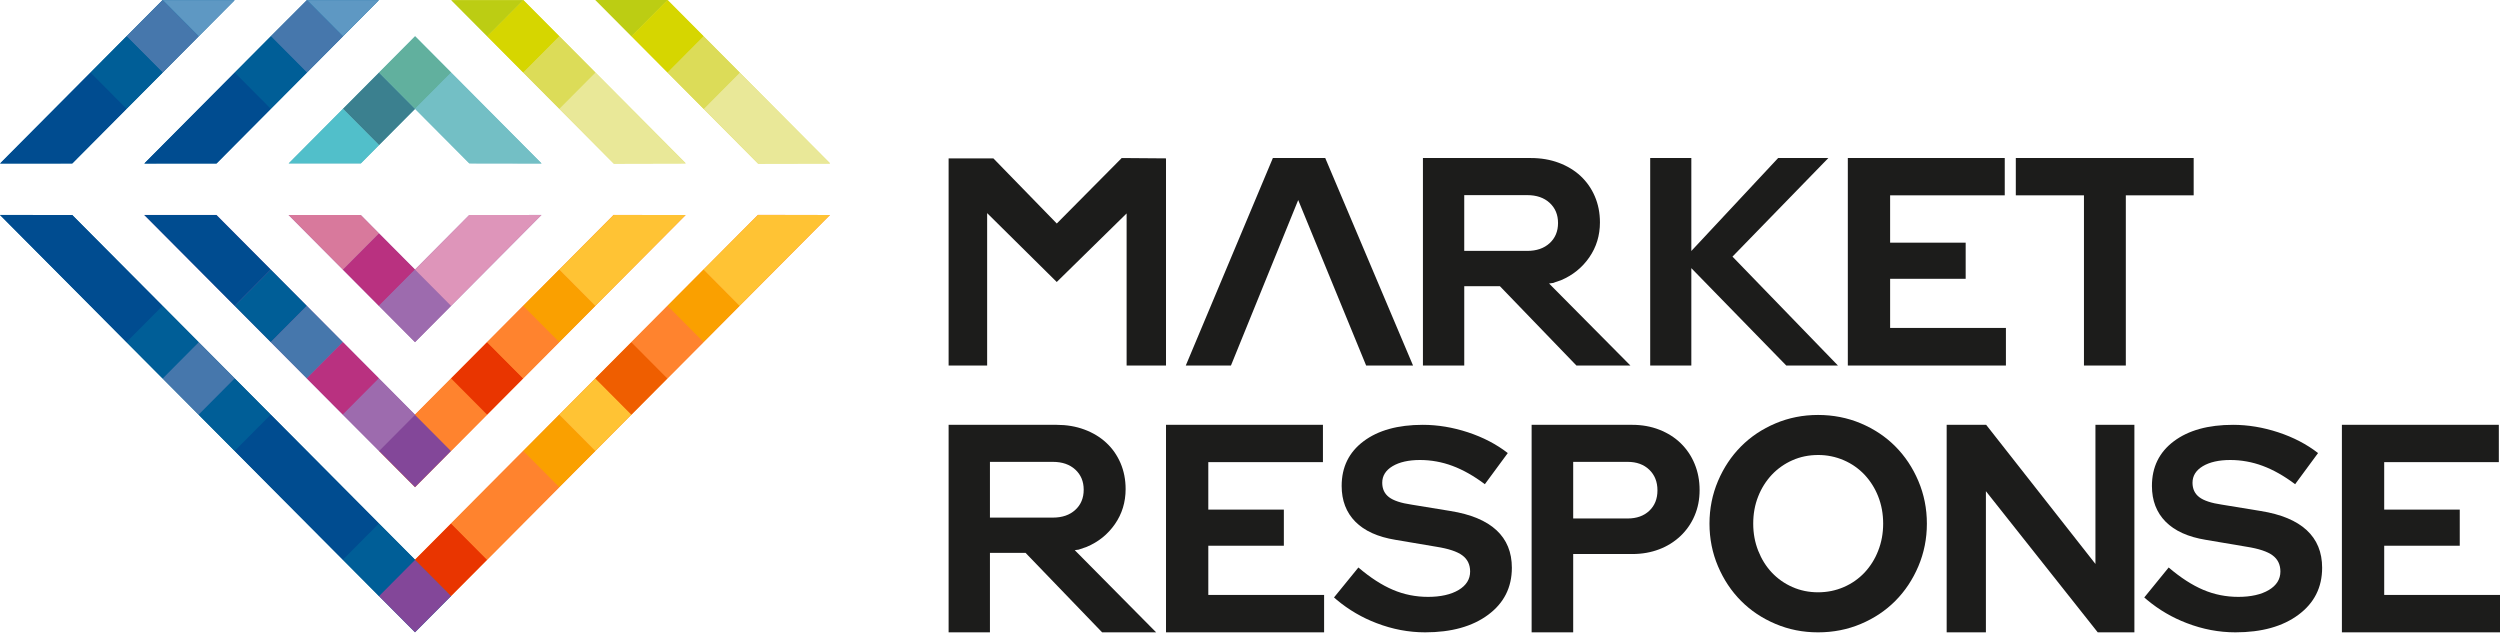
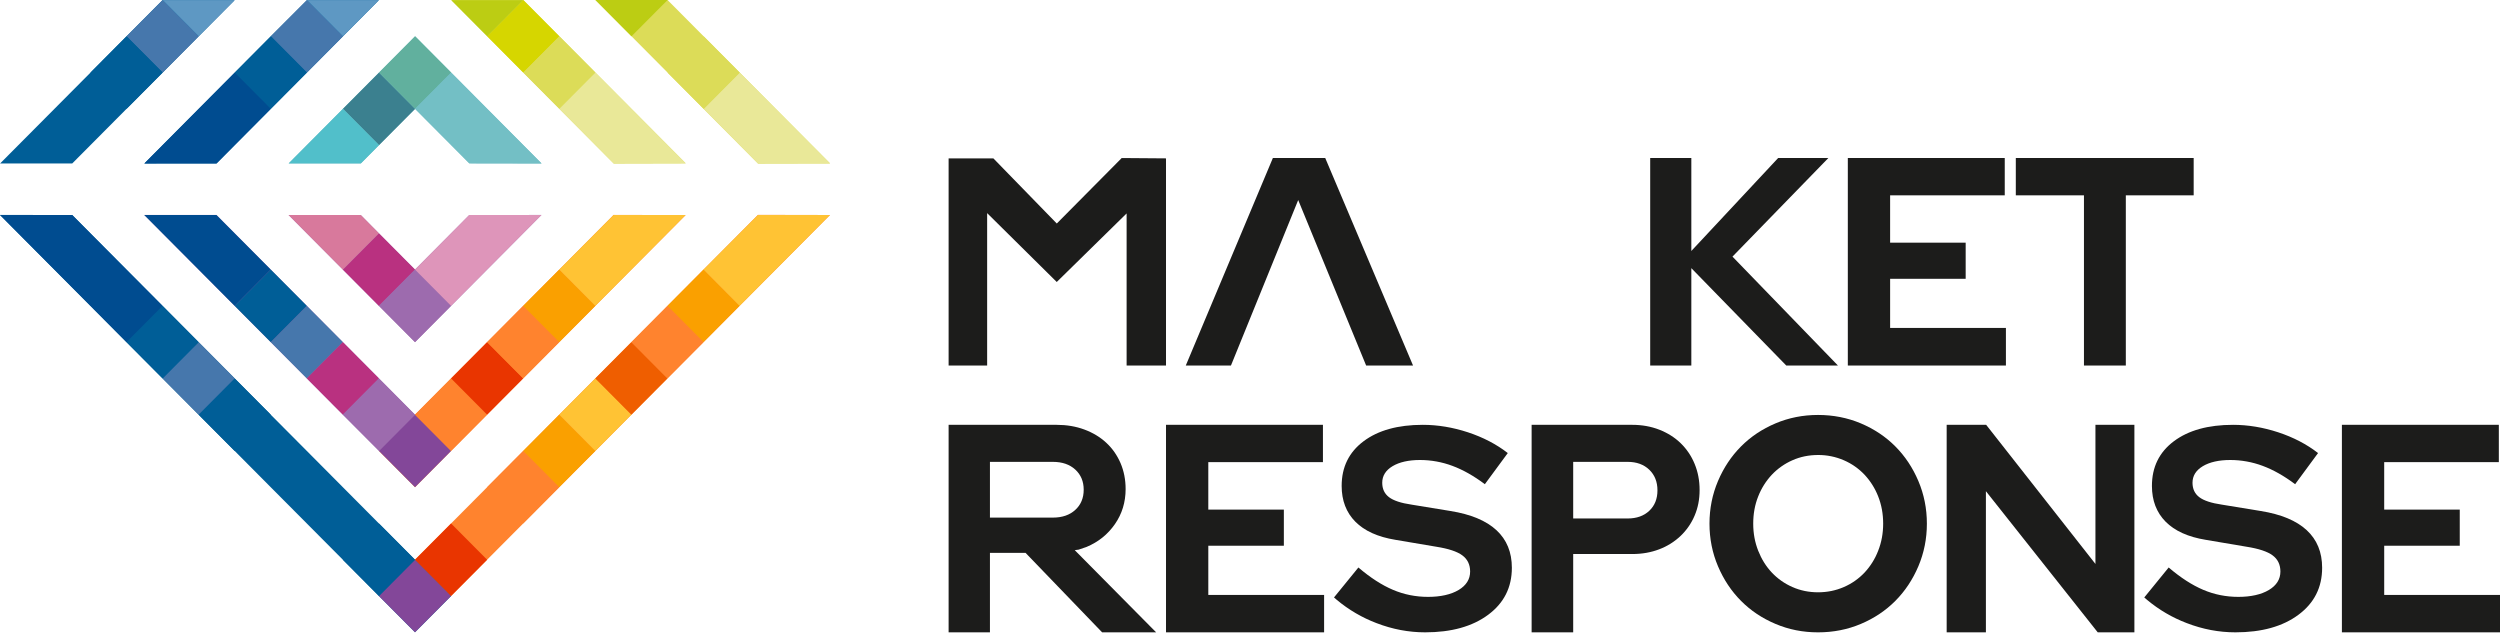
<svg xmlns="http://www.w3.org/2000/svg" width="321" height="82" viewBox="0 0 321 82">
  <defs>
    <clipPath id="kr4ispzapa">
      <path d="M1440 0v584H0V0h1440z" />
    </clipPath>
    <clipPath id="43f6aj651b">
      <path d="m44.2 0 9.245.019-6.971 7.01-4.627 4.65-4.63 4.659-.022-.01.016.016L32.58 21l-4.633 4.656-4.63 4.659-9.26 9.311-4.634 4.656-4.794 4.809L0 44.435l4.794-4.809 4.63-4.656 4.633-4.655 4.63-4.66 9.26-9.311 4.634-4.656.012.01-.006-.02 4.63-4.655 4.624-4.65L44.2 0z" />
    </clipPath>
    <clipPath id="p0qgogr19c">
      <path d="m30.137 0 9.244.022-6.965 7-4.63 4.657-4.63 4.659-4.633 4.655-9.26 9.312-4.63 4.66L0 30.304l4.633-4.656 9.26-9.311 4.63-4.66 4.633-4.655 4.63-4.656L30.136 0z" />
    </clipPath>
    <clipPath id="k18cgzrhed">
      <path d="m32.472 0-6.977 7.017-4.63 4.655-4.63 4.66-4.634-4.66-4.63-4.655L0 .007l9.266.002 2.335 2.352 4.633 4.656 4.63-4.656L23.198.016 32.472 0z" />
    </clipPath>
    <clipPath id="ni88oc9poe">
      <path d="m0 0 9.266.003 2.345 2.36 4.63 4.657 4.633 4.655 4.63 4.66 4.63 4.655 4.738 4.778-4.66 4.58-4.708-4.702-4.63-4.656-4.633-4.656-4.63-4.659L6.98 7.02 0 0z" />
    </clipPath>
    <clipPath id="ic17iulxnf">
      <path d="m0 0 9.266.006 2.342 2.355 4.63 4.656 4.633 4.655 4.63 4.66 9.26 9.311 4.633 4.656 4.63 4.659 4.63 4.656 3.914 3.935.719.72 4.63 4.66-4.63 4.655-4.633-4.655-.716-.724-3.914-3.935-4.63-4.656-4.633-4.656-4.63-4.66-4.63-4.655-4.63-4.656-4.633-4.656-4.63-4.659-4.63-4.655L0 0z" />
    </clipPath>
    <clipPath id="7zodq8z9sg">
      <path d="m9.263 0 4.63 4.656-.01.022.016-.016 4.624 4.653 4.63 4.656 6.972 7.01-9.242.019-2.36-2.373-4.63-4.656L9.27 9.32l.016-.016-.022.01-4.633-4.66L0 0h9.263z" />
    </clipPath>
    <clipPath id="1mxy3hogbh">
      <path d="m16.231 0 4.634 4.659 4.63 4.656 6.977 7.016-9.275-.015-2.332-2.345-4.634-4.656-4.63 4.656-2.335 2.351L0 16.325l6.971-7.01 4.63-4.656L16.231 0z" />
    </clipPath>
    <clipPath id="fv6rdh19ji">
      <path d="m9.245 0 4.633 4.656 4.63 4.659 4.63 4.656 6.962 7-9.242.022-2.35-2.366-4.63-4.656-4.633-4.656-4.63-4.66L0 .016h9.229L9.245 0z" />
    </clipPath>
    <clipPath id="thfugy2p6j">
      <path d="m20.87 0 .016.016h9.23L25.5 4.656l-4.63 4.659-4.633 4.656-4.63 4.656-2.342 2.354L0 20.987l6.978-7.016 4.63-4.656 4.63-4.66L20.87 0z" />
    </clipPath>
    <clipPath id="5kb5wk2g5k">
      <path d="m30.118.016-4.614 4.64-4.63 4.659-4.633 4.656-4.63 4.656-2.345 2.36L0 20.99l6.98-7.02 4.63-4.655 4.63-4.66 4.65-4.64h9.228z" />
    </clipPath>
    <clipPath id="azuk60vzjl">
      <path d="m6.586 0-.018 6.568L0 6.586.018.018 6.586 0z" />
    </clipPath>
    <clipPath id="851wfchj6m">
      <path d="m6.586 0-.018 6.568L0 6.586.018.018 6.586 0z" />
    </clipPath>
    <clipPath id="jl9zx6kntn">
      <path d="m6.586 0-.018 6.568L0 6.586.018.018 6.586 0z" />
    </clipPath>
    <clipPath id="jrkze0sdco">
      <path d="m6.586 0-.018 6.568L0 6.586.018.018 6.586 0z" />
    </clipPath>
    <clipPath id="u11cqx0vwp">
      <path d="m6.586 0-.018 6.568L0 6.586.018.018 6.586 0z" />
    </clipPath>
    <clipPath id="6ww5w97f0q">
      <path d="m6.586 0-.018 6.568L0 6.586.018.018 6.586 0z" />
    </clipPath>
    <clipPath id="7y7oc61rxr">
      <path d="m6.586 0-.018 6.568L0 6.586.018.018 6.586 0z" />
    </clipPath>
    <clipPath id="j8aquq2uts">
      <path d="m6.586 0-.018 6.568L0 6.586.018.018 6.586 0z" />
    </clipPath>
    <clipPath id="6pwhbiq4wt">
      <path d="m6.586 0-.018 6.568L0 6.586.018.018 6.586 0z" />
    </clipPath>
    <clipPath id="5gxk53m5bu">
      <path d="m6.586 0-.018 6.568L0 6.586.018.018 6.586 0z" />
    </clipPath>
    <clipPath id="j0bby0nduv">
      <path d="m6.586 0-.018 6.568L0 6.586.018.018 6.586 0z" />
    </clipPath>
    <clipPath id="laip336t6w">
      <path d="m6.586 0-.018 6.568L0 6.586.018.018 6.586 0z" />
    </clipPath>
    <clipPath id="bm35kza02x">
      <path d="m6.586 0-.018 6.568L0 6.586.018.018 6.586 0z" />
    </clipPath>
    <clipPath id="t0y1foksyy">
      <path d="m6.586 0-.018 6.568L0 6.586.018.018 6.586 0z" />
    </clipPath>
    <clipPath id="fqqf0105fz">
      <path d="m6.586 0-.018 6.568L0 6.586.018.018 6.586 0z" />
    </clipPath>
    <clipPath id="rucunh4fiA">
      <path d="m6.586 0-.018 6.568L0 6.586.018.018 6.586 0z" />
    </clipPath>
    <clipPath id="j7n60sir6B">
      <path d="m6.586 0-.018 6.568L0 6.586.018.018 6.586 0z" />
    </clipPath>
    <clipPath id="3nx8wkh4cC">
      <path d="m6.586 0-.018 6.568L0 6.586.018.018 6.586 0z" />
    </clipPath>
    <clipPath id="1a5gze88hD">
      <path d="m6.586 0-.018 6.568L0 6.586.018.018 6.586 0z" />
    </clipPath>
    <clipPath id="n7pq4og8zE">
      <path d="m6.586 0-.018 6.568L0 6.586.018.018 6.586 0z" />
    </clipPath>
    <clipPath id="vp3k1byh4F">
      <path d="m6.586 0-.018 6.568L0 6.586.018.018 6.586 0z" />
    </clipPath>
    <clipPath id="0ypa6dx8aG">
      <path d="m6.586 0-.018 6.568L0 6.586.018.018 6.586 0z" />
    </clipPath>
    <clipPath id="vsb5oain5H">
      <path d="m6.586 0-.018 6.568L0 6.586.018.018 6.586 0z" />
    </clipPath>
    <clipPath id="mflnsgpt2I">
-       <path d="m16.234 0-6.97 7.013-4.634 4.66L0 7.012l4.63-4.655L6.99 0h9.244z" />
+       <path d="m16.234 0-6.97 7.013-4.634 4.66L0 7.012L6.99 0h9.244z" />
    </clipPath>
    <clipPath id="pep371gzkJ">
      <path d="M16.225 0 9.26 7.013 4.63 11.67 0 7.013l4.63-4.655L6.98 0h9.245z" />
    </clipPath>
    <clipPath id="z40vfaaopK">
      <path d="m9.266 0 2.335 2.358-4.63 4.655L0 0h9.266z" />
    </clipPath>
    <clipPath id="lqelfkostL">
      <path d="m9.266 0 2.345 2.358 4.63 4.655-4.63 4.656-4.63-4.656L0 0h9.266z" />
    </clipPath>
    <clipPath id="n63bklyotM">
      <path d="m9.266 0 2.342 2.358 4.63 4.655 4.633 4.656-4.633 4.66-4.63-4.66-4.63-4.656L0 0h9.266z" />
    </clipPath>
    <clipPath id="afdgl307wN">
      <path d="M16.238 0 9.26 7.013 4.63 11.67 0 7.013l4.63-4.655L6.962 0h9.276z" />
    </clipPath>
    <clipPath id="7e5eeqyo2O">
      <path d="m6.586 0-.018 6.568L0 6.586.018.018 6.586 0z" />
    </clipPath>
    <clipPath id="awkra3ebjP">
      <path d="m4.63 0 4.633 4.656 4.63 4.659 4.63 4.656-4.63 4.656-4.63-4.656L4.63 9.315 0 4.655 4.63 0z" />
    </clipPath>
    <clipPath id="zllv2cbjtQ">
      <path d="M9.263 0 4.63 4.656 0 0h9.263z" />
    </clipPath>
    <clipPath id="53wgj3o9tR">
-       <path d="m6.586 0-.018 6.568L0 6.586.018.018 6.586 0z" />
-     </clipPath>
+       </clipPath>
    <clipPath id="ceh9j6m9uS">
      <path d="m4.63 0 4.63 4.656 6.971 7.01-9.241.019-2.36-2.373L0 4.656 4.63 0z" />
    </clipPath>
    <clipPath id="q0u0y8rdvT">
      <path d="m6.586 0-.018 6.568L0 6.586.018.018 6.586 0z" />
    </clipPath>
    <clipPath id="a4x1qr5o6U">
      <path d="m6.586 0-.018 6.568L0 6.586.018.018 6.586 0z" />
    </clipPath>
    <clipPath id="azwouxtanV">
      <path d="m6.586 0-.018 6.568L0 6.586.018.018 6.586 0z" />
    </clipPath>
    <clipPath id="jzv1js4cjW">
      <path d="m4.63 0 4.63 4.656 6.962 7-9.241.023L4.63 9.312 0 4.656 4.63 0z" />
    </clipPath>
    <clipPath id="bd7yhe6peX">
      <path d="m6.586 0-.018 6.568L0 6.586.018.018 6.586 0z" />
    </clipPath>
    <clipPath id="35r9n0eq2Y">
      <path d="m6.586 0-.018 6.568L0 6.586.018.018 6.586 0z" />
    </clipPath>
    <clipPath id="j4kwognnyZ">
      <path d="m6.586 0-.018 6.568L0 6.586.018.018 6.586 0z" />
    </clipPath>
    <clipPath id="42jbwdeidaa">
      <path d="m6.971 0 4.63 4.656-2.335 2.351L0 7.01 6.971 0z" />
    </clipPath>
    <clipPath id="ae2jynvfiab">
      <path d="m6.586 0-.018 6.568L0 6.586.018.018 6.586 0z" />
    </clipPath>
    <clipPath id="x75jxodwrac">
      <path d="m11.61 0 4.63 4.656-4.63 4.656-2.344 2.36L0 11.675l6.98-7.02L11.61 0z" />
    </clipPath>
    <clipPath id="o45lthq9tad">
      <path d="m6.586 0-.018 6.568L0 6.586.018.018 6.586 0z" />
    </clipPath>
    <clipPath id="omm7rw8zpae">
      <path d="m11.608 0 4.63 4.656-4.63 4.656-2.342 2.354L0 11.672l6.978-7.016L11.608 0z" />
    </clipPath>
    <clipPath id="ivavgg9ugaf">
      <path d="m6.586 0-.018 6.568L0 6.586.018.018 6.586 0z" />
    </clipPath>
    <clipPath id="iisx7vn3gag">
      <path d="m4.633 0 4.63 4.656 6.978 7.016-9.276-.015-2.332-2.345L0 4.656 4.633 0z" />
    </clipPath>
    <clipPath id="lay16i0pbah">
      <path d="M9.229 0 4.615 4.64 0 0h9.229z" />
    </clipPath>
    <clipPath id="fgjsmaq3hai">
      <path d="M9.229 0 4.615 4.64 0 0h9.229z" />
    </clipPath>
    <clipPath id="gryg4qrxzaj">
      <path d="M9.229 0 4.615 4.64 0 0h9.229z" />
    </clipPath>
    <clipPath id="0vcgubewdak">
-       <path d="M13.395 4.763h-8.09v7.161h8.09c1.194 0 2.153-.33 2.873-.99.72-.66 1.08-1.522 1.08-2.59 0-1.068-.36-1.93-1.08-2.59-.72-.66-1.676-.99-2.873-.99zm13.243 21.878h-6.93L9.882 16.454H5.306v10.187H0V0h13.872c1.294 0 2.482.205 3.568.61 1.084.405 2.018.972 2.8 1.694a7.678 7.678 0 0 1 1.828 2.609c.44 1.018.66 2.136.66 3.353 0 1.678-.458 3.176-1.374 4.496-.916 1.32-2.13 2.297-3.642 2.933l-1.023.348-.494.066L26.638 26.64z" />
-     </clipPath>
+       </clipPath>
    <clipPath id="dmxtmtl2xal">
      <path d="M13.871 0c1.294 0 2.483.203 3.569.608 1.085.405 2.021.969 2.8 1.692.78.72 1.39 1.59 1.83 2.606.437 1.016.657 2.131.657 3.35 0 1.674-.459 3.173-1.373 4.491-.914 1.318-2.128 2.297-3.642 2.93l-1.021.349-.496.065 10.446 10.55-6.932.003-9.826-10.2H5.306v10.2H0V0zm-.477 4.756H5.306v7.156h8.088c1.193 0 2.153-.33 2.871-.991.72-.658 1.08-1.521 1.08-2.587 0-1.066-.36-1.926-1.08-2.587-.718-.66-1.675-.991-2.871-.991z" />
    </clipPath>
    <clipPath id="1j928wrktam">
      <path d="m22.226 0 5.687.044v26.6h-5.058V7.114l-8.971 8.803-8.937-8.844v19.571H0V.044h5.746l8.144 8.364L22.226 0z" />
    </clipPath>
    <clipPath id="r8mhjh464an">
      <path d="m17.908 0 11.274 26.644H23.16L14.436 5.395 5.8 26.645H0L11.183 0h6.725z" />
    </clipPath>
    <clipPath id="fe6cs9v3vao">
      <path d="M5.282 0v11.935L16.426 0h6.448l-12.31 12.658 13.543 13.986h-6.634L5.282 14.14v12.505H0V0h5.282z" />
    </clipPath>
    <clipPath id="vuw6pilx4ap">
      <path d="M20.15 0v4.788H5.431v6.08h9.701v4.637h-9.7v6.31H20.3v4.83H0V0h20.15z" />
    </clipPath>
    <clipPath id="jug8qhm95aq">
      <path d="M22.838 0v4.788h-8.712v21.856H8.75V4.788H0V0h22.838z" />
    </clipPath>
    <clipPath id="w5e2hzpb5ar">
      <path d="M20.15 0v4.794H5.431v6.088h9.701v4.64h-9.7v6.319H20.3v4.8H0V0h20.15z" />
    </clipPath>
    <clipPath id="4xf7svkvqas">
      <path d="M11.403 0c1.912 0 3.843.321 5.796.96 1.95.644 3.657 1.532 5.115 2.665L19.37 7.623c-1.41-1.06-2.792-1.842-4.152-2.349a11.91 11.91 0 0 0-4.19-.758c-1.436 0-2.632.267-3.512.795-.88.53-1.322 1.24-1.322 2.128 0 .79.29 1.406.868 1.849.577.442 1.549.763 2.906.96l4.982.816c2.615.421 4.588 1.24 5.906 2.461 1.322 1.222 1.982 2.831 1.982 4.829 0 2.516-1.013 4.529-3.039 6.032-2.025 1.507-4.726 2.258-8.096 2.258-2.114 0-4.197-.394-6.248-1.185A17.793 17.793 0 0 1 .37 22.483l-.369-.318 3.132-3.847c1.534 1.306 3.013 2.264 4.437 2.867 1.423.606 2.924.906 4.512.906 1.587 0 2.943-.297 3.925-.888.981-.59 1.473-1.382 1.473-2.367 0-.888-.334-1.58-1-2.073-.666-.495-1.78-.864-3.341-1.11l-5.248-.888c-2.265-.37-3.982-1.146-5.152-2.331S.984 9.721.984 7.844c0-2.418.938-4.328 2.812-5.734C5.67.703 8.206 0 11.403 0z" />
    </clipPath>
    <clipPath id="28lnko4jlat">
      <path d="M12.921 0c1.252 0 2.412.209 3.48.627 1.067.417 1.98.997 2.74 1.733a7.811 7.811 0 0 1 1.785 2.646c.428 1.029.643 2.15.643 3.366 0 1.216-.215 2.291-.643 3.292a7.804 7.804 0 0 1-1.803 2.606 8.201 8.201 0 0 1-2.74 1.711c-1.056.405-2.21.608-3.462.608H5.338V26.64H0V0h12.921zm-.59 4.757H5.338v7.268h6.993c1.153 0 2.08-.33 2.778-.988.698-.66 1.049-1.533 1.049-2.624 0-1.091-.351-1.973-1.05-2.647-.698-.673-1.627-1.01-2.777-1.01z" />
    </clipPath>
    <clipPath id="lkilebuwdau">
      <path d="M13.938 0c1.933 0 3.79.36 5.5 1.083 1.706.722 3.183 1.706 4.426 2.957 1.244 1.25 2.23 2.732 2.957 4.445.727 1.713 1.092 3.537 1.092 5.472 0 1.93-.365 3.755-1.092 5.47-.728 1.714-1.713 3.195-2.957 4.446-1.243 1.25-2.717 2.235-4.426 2.957-1.707.722-3.542 1.083-5.5 1.083-1.959 0-3.756-.36-5.463-1.083-1.71-.722-3.183-1.706-4.426-2.957-1.244-1.25-2.23-2.732-2.957-4.445C.365 17.715 0 15.89 0 13.957c0-1.935.365-3.756 1.092-5.472C1.82 6.772 2.805 5.291 4.05 4.04c1.243-1.25 2.717-2.235 4.426-2.957C10.182.36 12.005 0 13.938 0zm.003 5.142c-1.18 0-2.28.225-3.297.677a8.154 8.154 0 0 0-2.638 1.856 8.692 8.692 0 0 0-1.75 2.783c-.428 1.07-.64 2.235-.64 3.499 0 1.263.215 2.396.64 3.48.428 1.082 1.01 2.016 1.75 2.801a8.073 8.073 0 0 0 2.638 1.856c1.017.452 2.116.677 3.297.677 1.18 0 2.285-.225 3.315-.677a8.008 8.008 0 0 0 2.654-1.856 8.644 8.644 0 0 0 1.75-2.802c.429-1.083.64-2.242.64-3.48 0-1.263-.215-2.428-.64-3.498a8.746 8.746 0 0 0-1.75-2.783 8.04 8.04 0 0 0-2.654-1.856 8.194 8.194 0 0 0-3.315-.677z" />
    </clipPath>
    <clipPath id="f261p7r6sav">
      <path d="m5.075 0 14.03 17.864V0h5.002v26.644H19.4L5.041 8.52v18.125H.003V0h5.072z" />
    </clipPath>
    <clipPath id="cp3avigftaw">
      <path d="M20.15 0v4.794H5.431v6.088h9.701v4.64h-9.7v6.319H20.3v4.8H0V0h20.15z" />
    </clipPath>
  </defs>
  <g clip-path="url(#kr4ispzapa)" transform="translate(-165 -58)">
    <g clip-path="url(#43f6aj651b)" transform="translate(218.123 85.586)">
      <path fill="#FF832E" d="M0 0h53.445v49.09H0V0z" />
    </g>
    <g clip-path="url(#p0qgogr19c)" transform="translate(213.654 85.593)">
      <path fill="#FF832E" d="M0 0h39.381v34.964H0V0z" />
    </g>
    <g clip-path="url(#k18cgzrhed)" transform="translate(202.052 85.599)">
      <path fill="#9D6BAE" d="M0 0h32.472v16.331H0V0z" />
    </g>
    <g clip-path="url(#ni88oc9poe)" transform="translate(183.52 85.596)">
      <path fill="#9D6BAE" d="M0 0h34.872v30.349H0V0z" />
    </g>
    <g clip-path="url(#ic17iulxnf)" transform="translate(165 85.599)">
      <path fill="#005E97" d="M0 0h57.917v53.584H0V0z" />
    </g>
    <g clip-path="url(#7zodq8z9sg)" transform="translate(241.453 58.004)">
      <path fill="#DCDC58" d="M0 0h30.125v21H0V0z" />
    </g>
    <g clip-path="url(#1mxy3hogbh)" transform="translate(202.065 62.66)">
      <path fill="#73BFC5" d="M0 0h32.472v16.331H0V0z" />
    </g>
    <g clip-path="url(#fv6rdh19ji)" transform="translate(222.945 58.004)">
      <path fill="#DCDC58" d="M0 0h30.1v20.993H0V0z" />
    </g>
    <g clip-path="url(#thfugy2p6j)" transform="translate(165.012 58.004)">
      <path fill="#005E97" d="M0 0h30.115v20.987H0V0z" />
    </g>
    <g clip-path="url(#5kb5wk2g5k)" transform="translate(183.532 58.004)">
      <path fill="#005E97" d="M0 0h30.118v20.99H0V0z" />
    </g>
    <g clip-path="url(#azuk60vzjl)" transform="rotate(-45 269.202 -190.61)">
      <path fill="#834799" d="M0 0h6.586v6.586H0V0z" />
    </g>
    <g clip-path="url(#851wfchj6m)" transform="rotate(-45 265.899 -198.527)">
      <path fill="#E93500" d="M0 0h6.586v6.586H0V0z" />
    </g>
    <g clip-path="url(#jl9zx6kntn)" transform="rotate(-45 262.59 -206.447)">
-       <path fill="#FF832E" d="M0 0h6.586v6.586H0V0z" />
-     </g>
+       </g>
    <g clip-path="url(#jrkze0sdco)" transform="rotate(-45 259.285 -214.366)">
      <path fill="#FF832E" d="M0 0h6.586v6.586H0V0z" />
    </g>
    <g clip-path="url(#u11cqx0vwp)" transform="rotate(-45 255.979 -222.284)">
      <path fill="#FAA000" d="M0 0h6.586v6.586H0V0z" />
    </g>
    <g clip-path="url(#6ww5w97f0q)" transform="rotate(-45 252.674 -230.202)">
      <path fill="#FFC334" d="M0 0h6.586v6.586H0V0z" />
    </g>
    <g clip-path="url(#7y7oc61rxr)" transform="rotate(-45 249.367 -238.12)">
      <path fill="#EF5E00" d="M0 0h6.586v6.586H0V0z" />
    </g>
    <g clip-path="url(#j8aquq2uts)" transform="rotate(-45 246.062 -246.039)">
      <path fill="#FF832E" d="M0 0h6.586v6.586H0V0z" />
    </g>
    <g clip-path="url(#6pwhbiq4wt)" transform="rotate(-45 242.75 -253.97)">
      <path fill="#FAA000" d="M0 0h6.586v6.586H0V0z" />
    </g>
    <g clip-path="url(#5gxk53m5bu)" transform="rotate(-45 246.72 -199.925)">
      <path fill="#834799" d="M0 0h6.586v6.586H0V0z" />
    </g>
    <g clip-path="url(#j0bby0nduv)" transform="rotate(-45 243.41 -207.841)">
      <path fill="#FF832E" d="M0 0h6.586v6.586H0V0z" />
    </g>
    <g clip-path="url(#laip336t6w)" transform="rotate(-45 240.106 -215.757)">
      <path fill="#E93500" d="M0 0h6.586v6.586H0V0z" />
    </g>
    <g clip-path="url(#bm35kza02x)" transform="rotate(-45 236.801 -223.678)">
      <path fill="#FF832E" d="M0 0h6.586v6.586H0V0z" />
    </g>
    <g clip-path="url(#t0y1foksyy)" transform="rotate(-45 233.493 -231.596)">
      <path fill="#FAA000" d="M0 0h6.586v6.586H0V0z" />
    </g>
    <g clip-path="url(#fqqf0105fz)" transform="rotate(-45 261.265 -187.347)">
      <path fill="#005E97" d="M0 0h6.586v6.586H0V0z" />
    </g>
    <g clip-path="url(#rucunh4fiA)" transform="rotate(-45 222.91 -190.141)">
      <path fill="#4677AC" d="M0 0h6.586v6.586H0V0z" />
    </g>
    <g clip-path="url(#j7n60sir6B)" transform="rotate(-45 216.296 -205.973)">
      <path fill="#B93180" d="M0 0h6.586v6.586H0V0z" />
    </g>
    <g clip-path="url(#3nx8wkh4cC)" transform="rotate(-45 229.52 -174.3)">
      <path fill="#005E97" d="M0 0h6.586v6.586H0V0z" />
    </g>
    <g clip-path="url(#1a5gze88hD)" transform="rotate(-45 214.966 -186.879)">
      <path fill="#005E97" d="M0 0h6.586v6.586H0V0z" />
    </g>
    <g clip-path="url(#n7pq4og8zE)" transform="rotate(-45 221.581 -171.043)">
      <path fill="#4677AC" d="M0 0h6.586v6.586H0V0z" />
    </g>
    <g clip-path="url(#vp3k1byh4F)" transform="rotate(-45 213.646 -167.78)">
      <path fill="#005E97" d="M0 0h6.586v6.586H0V0z" />
    </g>
    <g clip-path="url(#0ypa6dx8aG)" transform="rotate(-45 230.844 -193.4)">
      <path fill="#B93180" d="M0 0h6.586v6.586H0V0z" />
    </g>
    <g clip-path="url(#vsb5oain5H)" transform="rotate(-45 224.23 -209.24)">
      <path fill="#9D6BAE" d="M0 0h6.586v6.586H0V0z" />
    </g>
    <g clip-path="url(#mflnsgpt2I)" transform="translate(255.333 85.602)">
      <path fill="#FFC334" d="M0 0h16.234v11.672H0V0z" />
    </g>
    <g clip-path="url(#pep371gzkJ)" transform="translate(236.81 85.602)">
      <path fill="#FFC334" d="M0 0h16.225v11.67H0V0z" />
    </g>
    <g clip-path="url(#z40vfaaopK)" transform="translate(202.052 85.602)">
      <path fill="#D8799C" d="M0 0h11.601v7.013H0V0z" />
    </g>
    <g clip-path="url(#lqelfkostL)" transform="translate(183.52 85.602)">
      <path fill="#004C90" d="M0 0h16.24v11.67H0V0z" />
    </g>
    <g clip-path="url(#n63bklyotM)" transform="translate(165 85.602)">
      <path fill="#004C90" d="M0 0h20.87v16.328H0V0z" />
    </g>
    <g clip-path="url(#afdgl307wN)" transform="translate(218.287 85.602)">
      <path fill="#DE95BA" d="M0 0h16.238v11.67H0V0z" />
    </g>
    <g clip-path="url(#7e5eeqyo2O)" transform="rotate(-45 238.778 -196.659)">
      <path fill="#9D6BAE" d="M0 0h6.586v6.586H0V0z" />
    </g>
    <g clip-path="url(#awkra3ebjP)" transform="translate(195.13 111.242)">
-       <path fill="#004C90" d="M0 0h18.523v18.627H0V0z" />
-     </g>
+       </g>
    <g clip-path="url(#zllv2cbjtQ)" transform="translate(241.453 58.004)">
      <path fill="#BCCD13" d="M0 0h9.263v4.656H0V0z" />
    </g>
    <g clip-path="url(#53wgj3o9tR)" transform="rotate(-45 198.663 -265.69)">
      <path fill="#D6D600" d="M0 0h6.586v6.586H0V0z" />
    </g>
    <g clip-path="url(#ceh9j6m9uS)" transform="translate(255.346 67.318)">
      <path fill="#E9E898" d="M0 0h16.231v11.685H0V0z" />
    </g>
    <g clip-path="url(#q0u0y8rdvT)" transform="rotate(-45 206.615 -268.953)">
      <path fill="#DCDC58" d="M0 0h6.586v6.586H0V0z" />
    </g>
    <g clip-path="url(#a4x1qr5o6U)" transform="rotate(-45 189.408 -243.326)">
      <path fill="#D6D600" d="M0 0h6.586v6.586H0V0z" />
    </g>
    <g clip-path="url(#azwouxtanV)" transform="rotate(-45 197.341 -246.589)">
      <path fill="#DCDC58" d="M0 0h6.586v6.586H0V0z" />
    </g>
    <g clip-path="url(#jzv1js4cjW)" transform="translate(236.823 67.318)">
      <path fill="#E9E898" d="M0 0h16.222v11.679H0V0z" />
    </g>
    <g clip-path="url(#bd7yhe6peX)" transform="rotate(-45 175.513 -209.79)">
      <path fill="#4677AC" d="M0 0h6.586v6.586H0V0z" />
    </g>
    <g clip-path="url(#35r9n0eq2Y)" transform="rotate(-45 191.387 -216.31)">
      <path fill="#3B808F" d="M0 0h6.586v6.586H0V0z" />
    </g>
    <g clip-path="url(#j4kwognnyZ)" transform="rotate(-45 178.82 -201.866)">
      <path fill="#005E97" d="M0 0h6.586v6.586H0V0z" />
    </g>
    <g clip-path="url(#42jbwdeidaa)" transform="translate(202.065 71.974)">
      <path fill="#51BFCA" d="M0 0h11.601v7.01H0V0z" />
    </g>
    <g clip-path="url(#ae2jynvfiab)" transform="rotate(-45 166.253 -187.429)">
      <path fill="#4677AC" d="M0 0h6.586v6.586H0V0z" />
    </g>
    <g clip-path="url(#x75jxodwrac)" transform="translate(183.532 67.318)">
      <path fill="#004C90" d="M0 0h16.24v11.675H0V0z" />
    </g>
    <g clip-path="url(#o45lthq9tad)" transform="rotate(-45 169.557 -179.509)">
      <path fill="#005E97" d="M0 0h6.586v6.586H0V0z" />
    </g>
    <g clip-path="url(#omm7rw8zpae)" transform="translate(165.012 67.318)">
-       <path fill="#004C90" d="M0 0h16.238v11.672H0V0z" />
-     </g>
+       </g>
    <g clip-path="url(#ivavgg9ugaf)" transform="rotate(-45 188.078 -224.232)">
      <path fill="#61B09E" d="M0 0h6.586v6.586H0V0z" />
    </g>
    <g clip-path="url(#iisx7vn3gag)" transform="translate(218.296 67.318)">
      <path fill="#73BFC5" d="M0 0h16.24v11.672H0V0z" />
    </g>
    <g clip-path="url(#lay16i0pbah)" transform="translate(222.945 58.02)">
      <path fill="#BCCD13" d="M0 0h9.229v4.64H0V0z" />
    </g>
    <g clip-path="url(#fgjsmaq3hai)" transform="translate(185.899 58.02)">
      <path fill="#5E98C3" d="M0 0h9.229v4.64H0V0z" />
    </g>
    <g clip-path="url(#gryg4qrxzaj)" transform="translate(204.422 58.02)">
      <path fill="#5E98C3" d="M0 0h9.229v4.64H0V0z" />
    </g>
    <g>
      <g clip-path="url(#0vcgubewdak)" transform="translate(347.704 78.291)">
        <path fill="#1C1C1B" d="M0 0h26.644v26.644H0V0z" />
      </g>
    </g>
    <g>
      <g clip-path="url(#dmxtmtl2xal)" transform="translate(286.802 112.548)">
        <path fill="#1C1C1B" d="M0 0h26.644v26.644H0V0z" />
      </g>
    </g>
    <g>
      <g clip-path="url(#1j928wrktam)" transform="translate(286.802 78.291)">
        <path fill="#1C1C1B" d="M0 0h27.913v26.644H0V0z" />
      </g>
    </g>
    <g>
      <g clip-path="url(#r8mhjh464an)" transform="translate(317.253 78.291)">
        <path fill="#1C1C1B" d="M0 0h29.182v26.644H0V0z" />
      </g>
    </g>
    <g>
      <g clip-path="url(#fe6cs9v3vao)" transform="translate(376.885 78.291)">
        <path fill="#1C1C1B" d="M0 0h24.107v26.644H0V0z" />
      </g>
    </g>
    <g>
      <g clip-path="url(#vuw6pilx4ap)" transform="translate(402.26 78.291)">
        <path fill="#1C1C1B" d="M0 0h20.3v26.644H0V0z" />
      </g>
    </g>
    <g>
      <g clip-path="url(#jug8qhm95aq)" transform="translate(423.83 78.291)">
        <path fill="#1C1C1B" d="M0 0h22.838v26.644H0V0z" />
      </g>
    </g>
    <g>
      <g clip-path="url(#w5e2hzpb5ar)" transform="translate(314.715 112.548)">
        <path fill="#1C1C1B" d="M0 0h20.3v26.644H0V0z" />
      </g>
    </g>
    <g>
      <g clip-path="url(#4xf7svkvqas)" transform="translate(336.285 112.548)">
        <path fill="#1C1C1B" d="M0 0h22.838v26.644H0V0z" />
      </g>
    </g>
    <g>
      <g clip-path="url(#28lnko4jlat)" transform="translate(361.66 112.548)">
        <path fill="#1C1C1B" d="M0 0h21.57v26.644H0V0z" />
      </g>
    </g>
    <g>
      <g clip-path="url(#lkilebuwdau)" transform="translate(384.498 111.28)">
        <path fill="#1C1C1B" d="M0 0h27.913v27.913H0V0z" />
      </g>
    </g>
    <g>
      <g clip-path="url(#f261p7r6sav)" transform="translate(414.949 112.548)">
        <path fill="#1C1C1B" d="M0 0h24.107v26.644H0V0z" />
      </g>
    </g>
    <g>
      <g clip-path="url(#4xf7svkvqas)" transform="translate(440.324 112.548)">
        <path fill="#1C1C1B" d="M0 0h22.838v26.644H0V0z" />
      </g>
    </g>
    <g>
      <g clip-path="url(#cp3avigftaw)" transform="translate(465.7 112.548)">
        <path fill="#1C1C1B" d="M0 0h20.3v26.644H0V0z" />
      </g>
    </g>
  </g>
</svg>